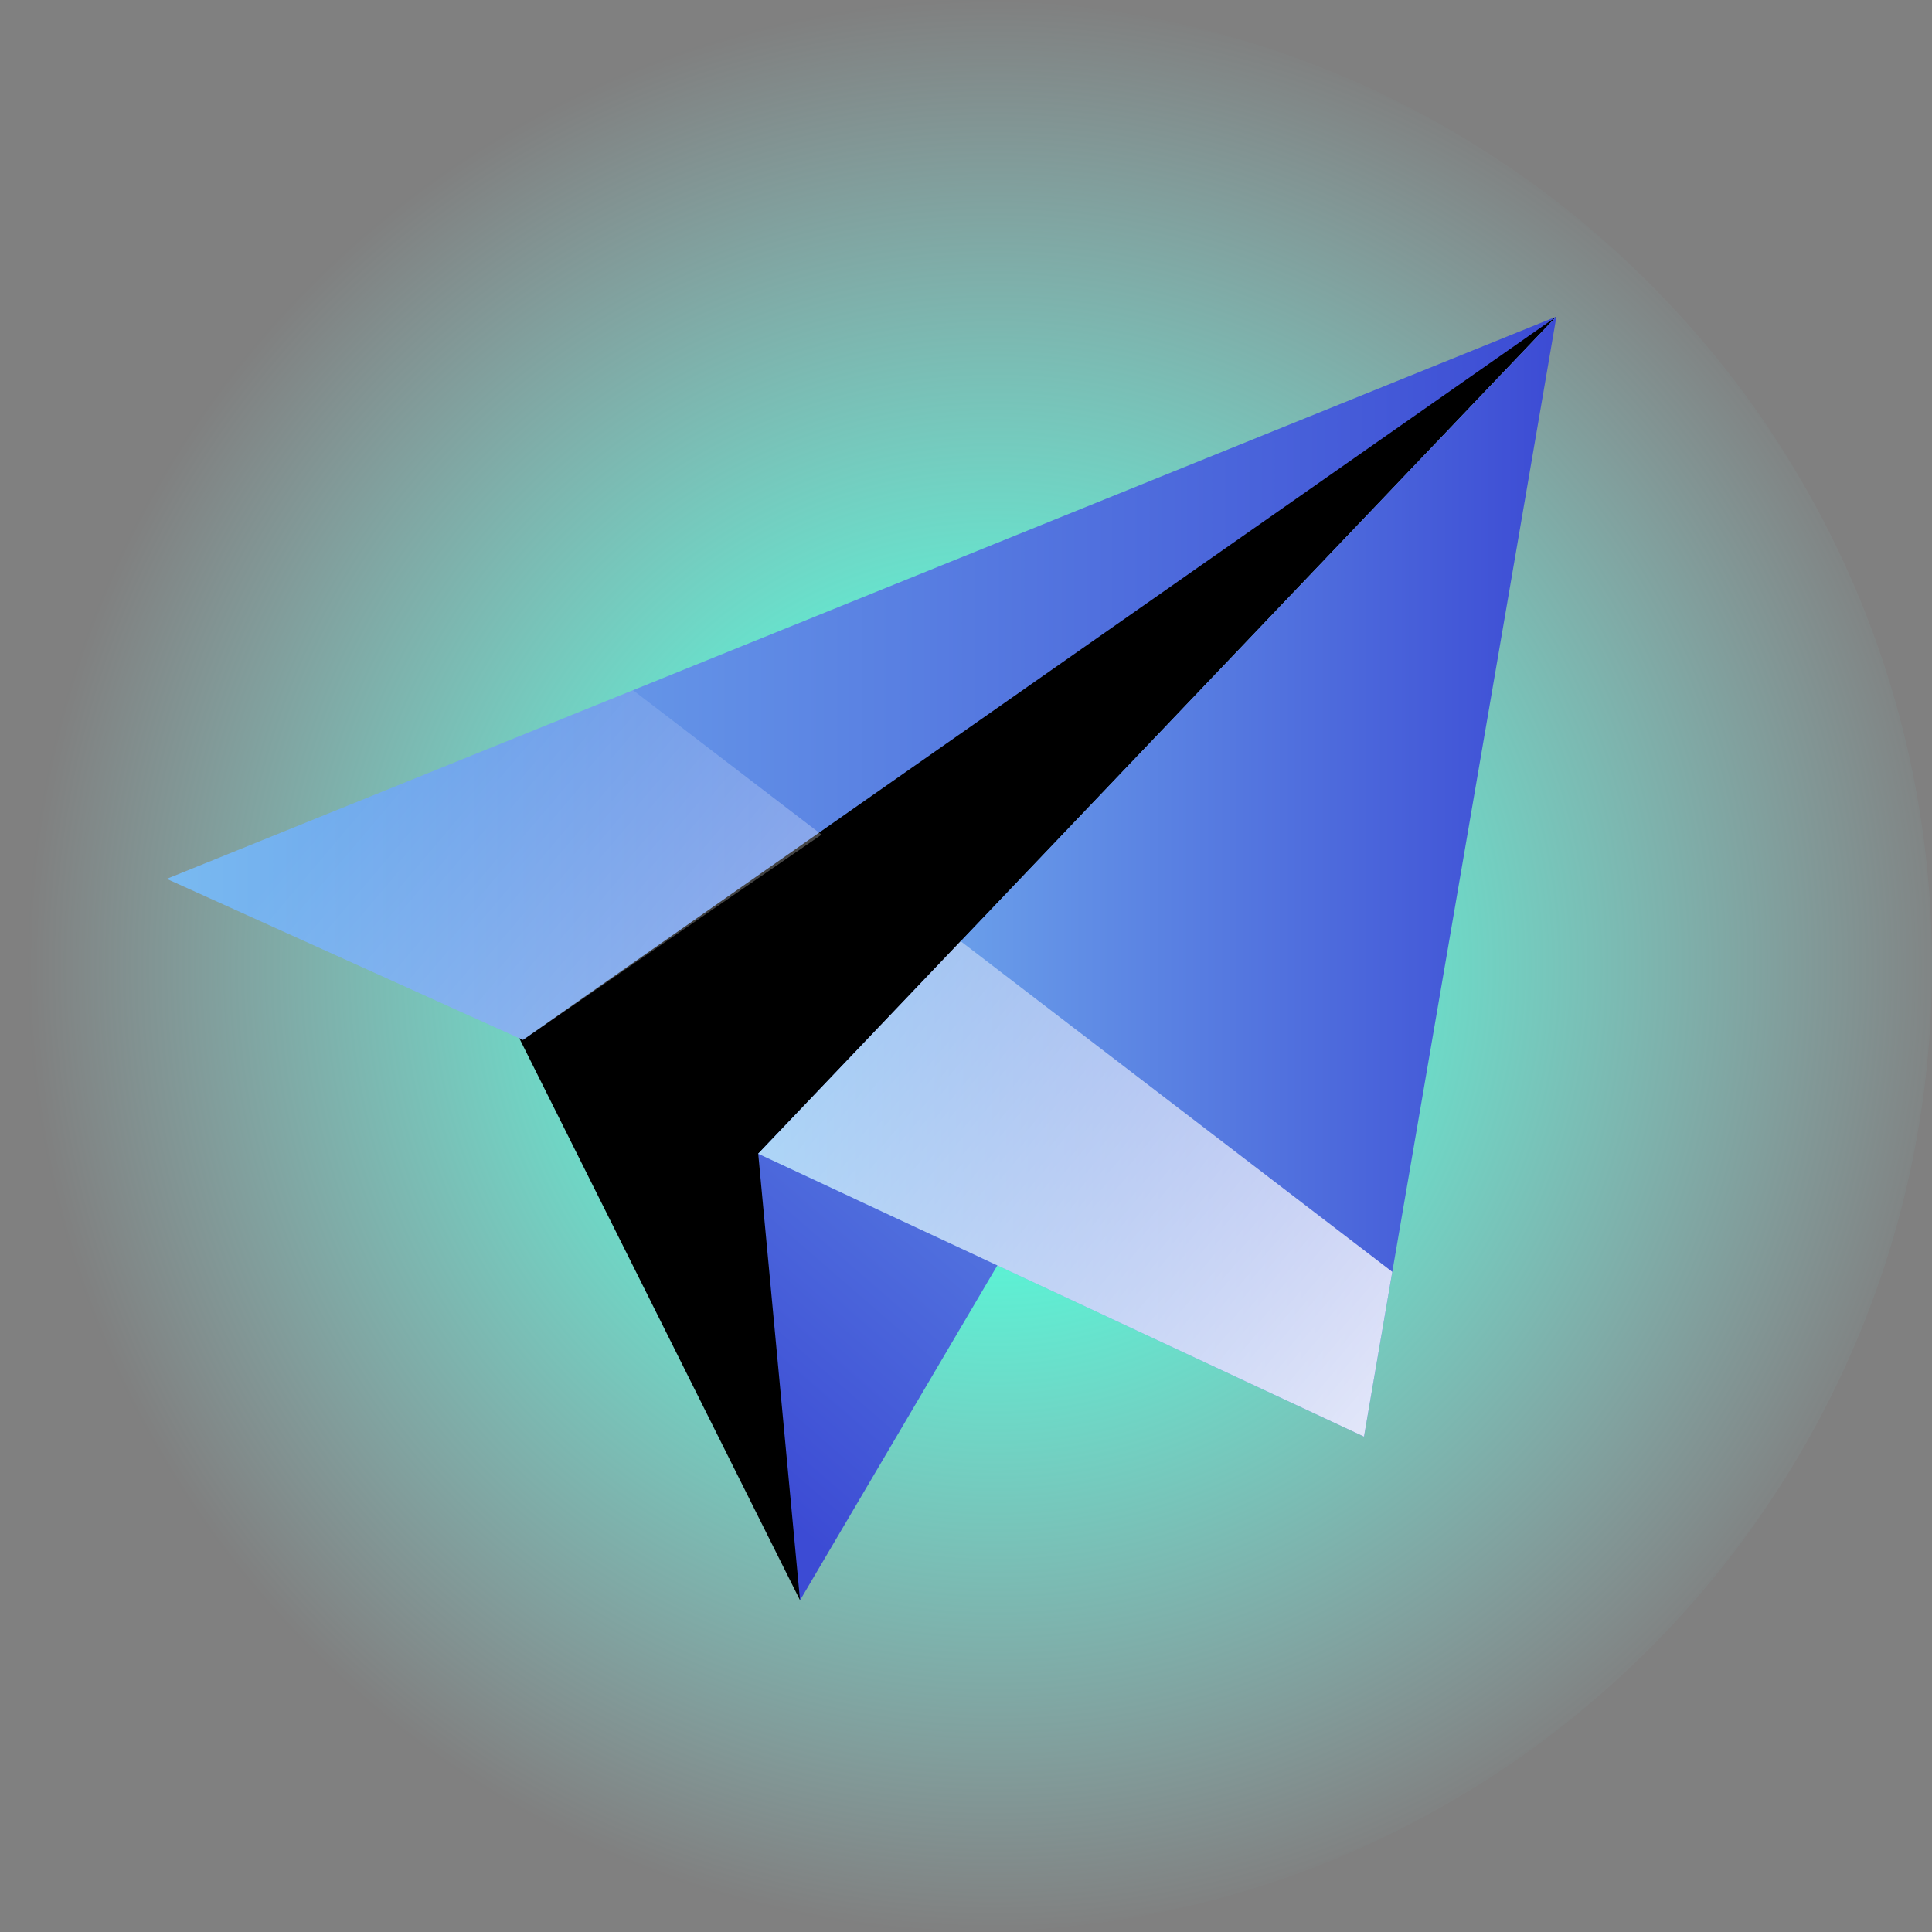
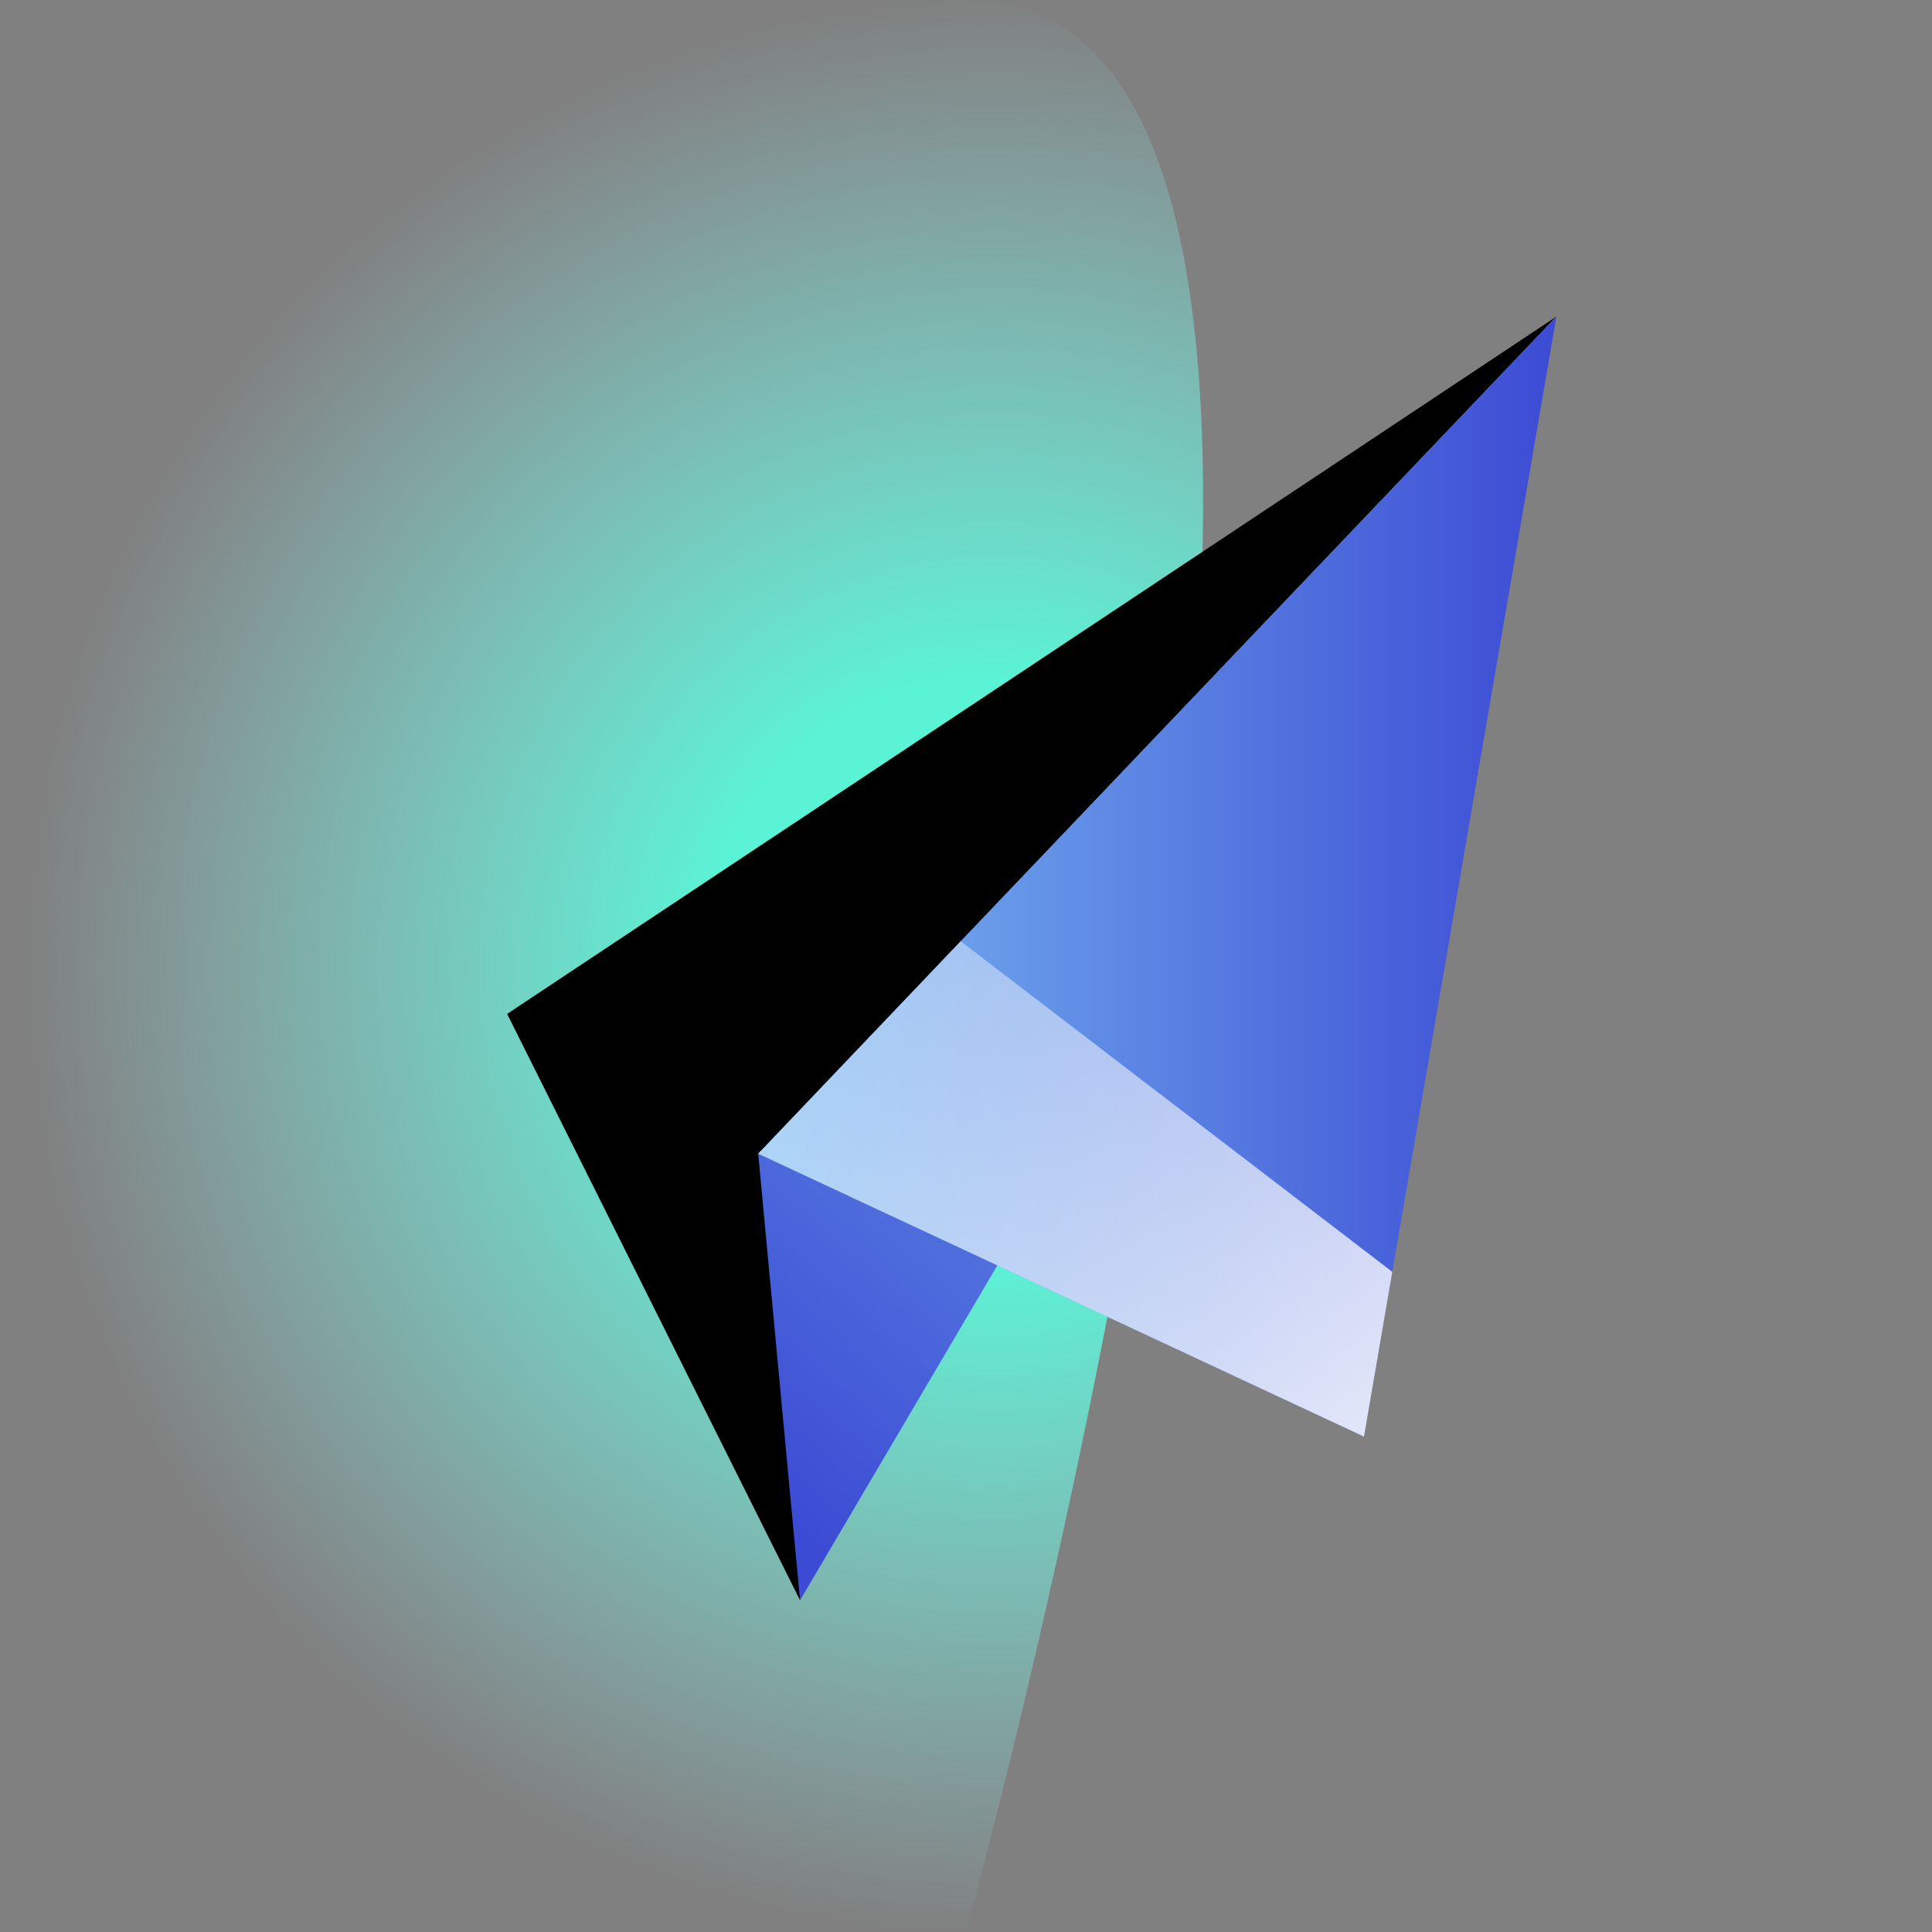
<svg xmlns="http://www.w3.org/2000/svg" xmlns:xlink="http://www.w3.org/1999/xlink" id="_Слой_1" data-name="Слой 1" viewBox="0 0 200 200">
  <rect x="0" y="0" width="200" height="200" fill="#808080" stroke="none" />
  <defs>
    <style>
      .cls-1 {
        fill: none;
      }

      .cls-2 {
        fill: url(#_Безымянный_градиент_64);
      }

      .cls-3 {
        fill: url(#_Безымянный_градиент_5-2);
      }

      .cls-4 {
        fill: url(#_Безымянный_градиент_64-2);
      }

      .cls-5 {
        fill: url(#_Безымянный_градиент_64-3);
      }

      .cls-6 {
        fill: url(#_Безымянный_градиент_77);
        isolation: isolate;
        opacity: .9;
      }

      .cls-7 {
        fill: url(#_Безымянный_градиент_5);
      }
    </style>
    <radialGradient id="_Безымянный_градиент_77" data-name="Безымянный градиент 77" cx="-1049.23" cy="-148.85" fx="-1049.23" fy="-148.85" r=".88" gradientTransform="translate(119966.91 -16904.51) scale(114.24 -114.24)" gradientUnits="userSpaceOnUse">
      <stop offset=".3" stop-color="#57ffde" />
      <stop offset="1" stop-color="#96ffff" stop-opacity="0" />
    </radialGradient>
    <linearGradient id="_Безымянный_градиент_64" data-name="Безымянный градиент 64" x1="17.26" y1="70.21" x2="161.12" y2="70.21" gradientUnits="userSpaceOnUse">
      <stop offset="0" stop-color="#79baf1" />
      <stop offset="1" stop-color="#3c4bd4" />
    </linearGradient>
    <linearGradient id="_Безымянный_градиент_64-2" data-name="Безымянный градиент 64" x1="140.42" y1="73.7" x2="73.67" y2="150.59" xlink:href="#_Безымянный_градиент_64" />
    <linearGradient id="_Безымянный_градиент_64-3" data-name="Безымянный градиент 64" x1="78.49" y1="90.75" y2="90.75" xlink:href="#_Безымянный_градиент_64" />
    <linearGradient id="_Безымянный_градиент_5" data-name="Безымянный градиент 5" x1="158.13" y1="165.27" x2="45.9" y2="70.04" gradientUnits="userSpaceOnUse">
      <stop offset="0" stop-color="#fff" />
      <stop offset="1" stop-color="#fff" stop-opacity="0" />
    </linearGradient>
    <linearGradient id="_Безымянный_градиент_5-2" data-name="Безымянный градиент 5" x1="151.12" y1="173.53" x2="38.9" y2="78.29" xlink:href="#_Безымянный_градиент_5" />
  </defs>
-   <path class="cls-6" d="M100,200c55.23,0,100-44.77,100-100S155.23,0,100,0,0,44.77,0,100s44.77,100,100,100Z" />
+   <path class="cls-6" d="M100,200S155.23,0,100,0,0,44.77,0,100s44.77,100,100,100Z" />
  <g>
    <polyline points="82.82 165.66 52.5 104.96 161.12 32.77 98.46 120.56" />
-     <polygon class="cls-2" points="17.26 90.98 161.12 32.77 54.14 107.65 17.26 90.98" />
    <polygon class="cls-4" points="78.49 119.43 82.82 165.66 161.12 32.77 78.49 119.43" />
    <polygon class="cls-5" points="161.12 32.77 78.49 119.43 141.2 148.72 161.12 32.77" />
  </g>
  <polygon class="cls-1" points="99.44 75.94 109.98 86.4 161.12 32.77 99.44 75.94" />
  <polygon class="cls-7" points="99.44 97.43 78.49 119.43 141.2 148.72 144.13 131.66 99.44 97.43" />
-   <polygon class="cls-3" points="65.53 71.45 85.05 86.4 54.14 107.65 17.26 90.98 65.53 71.45" />
</svg>